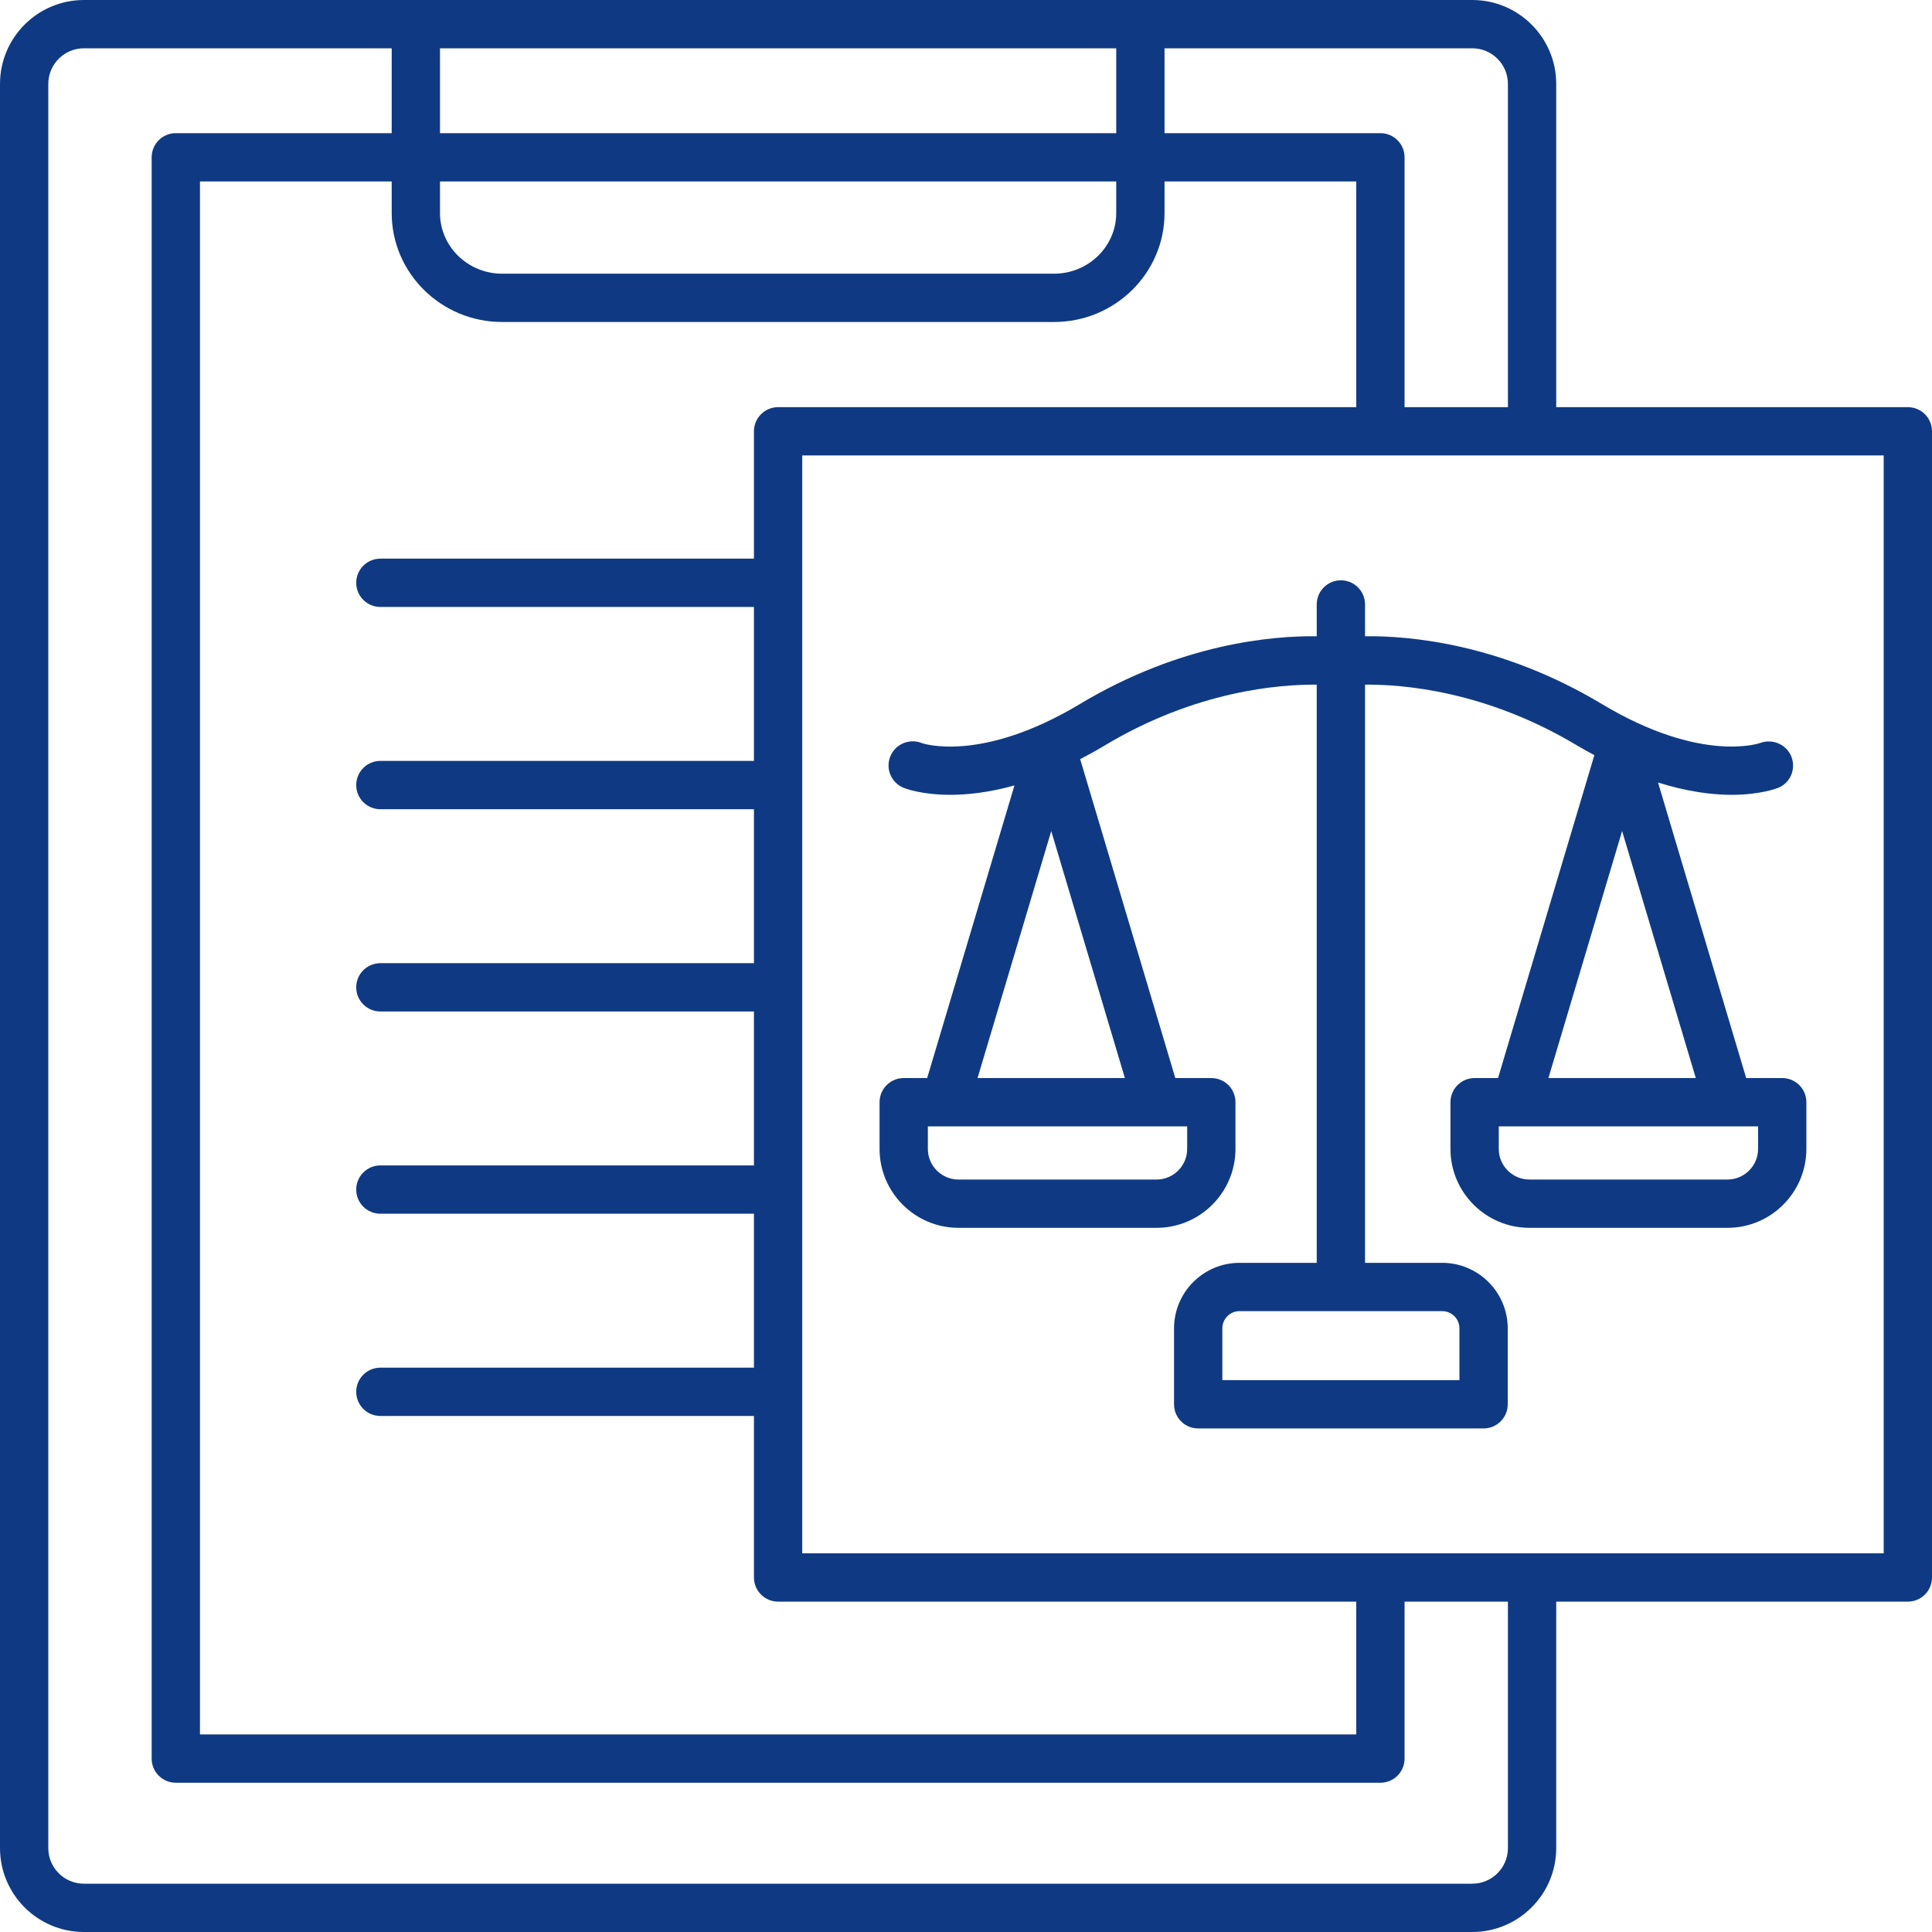
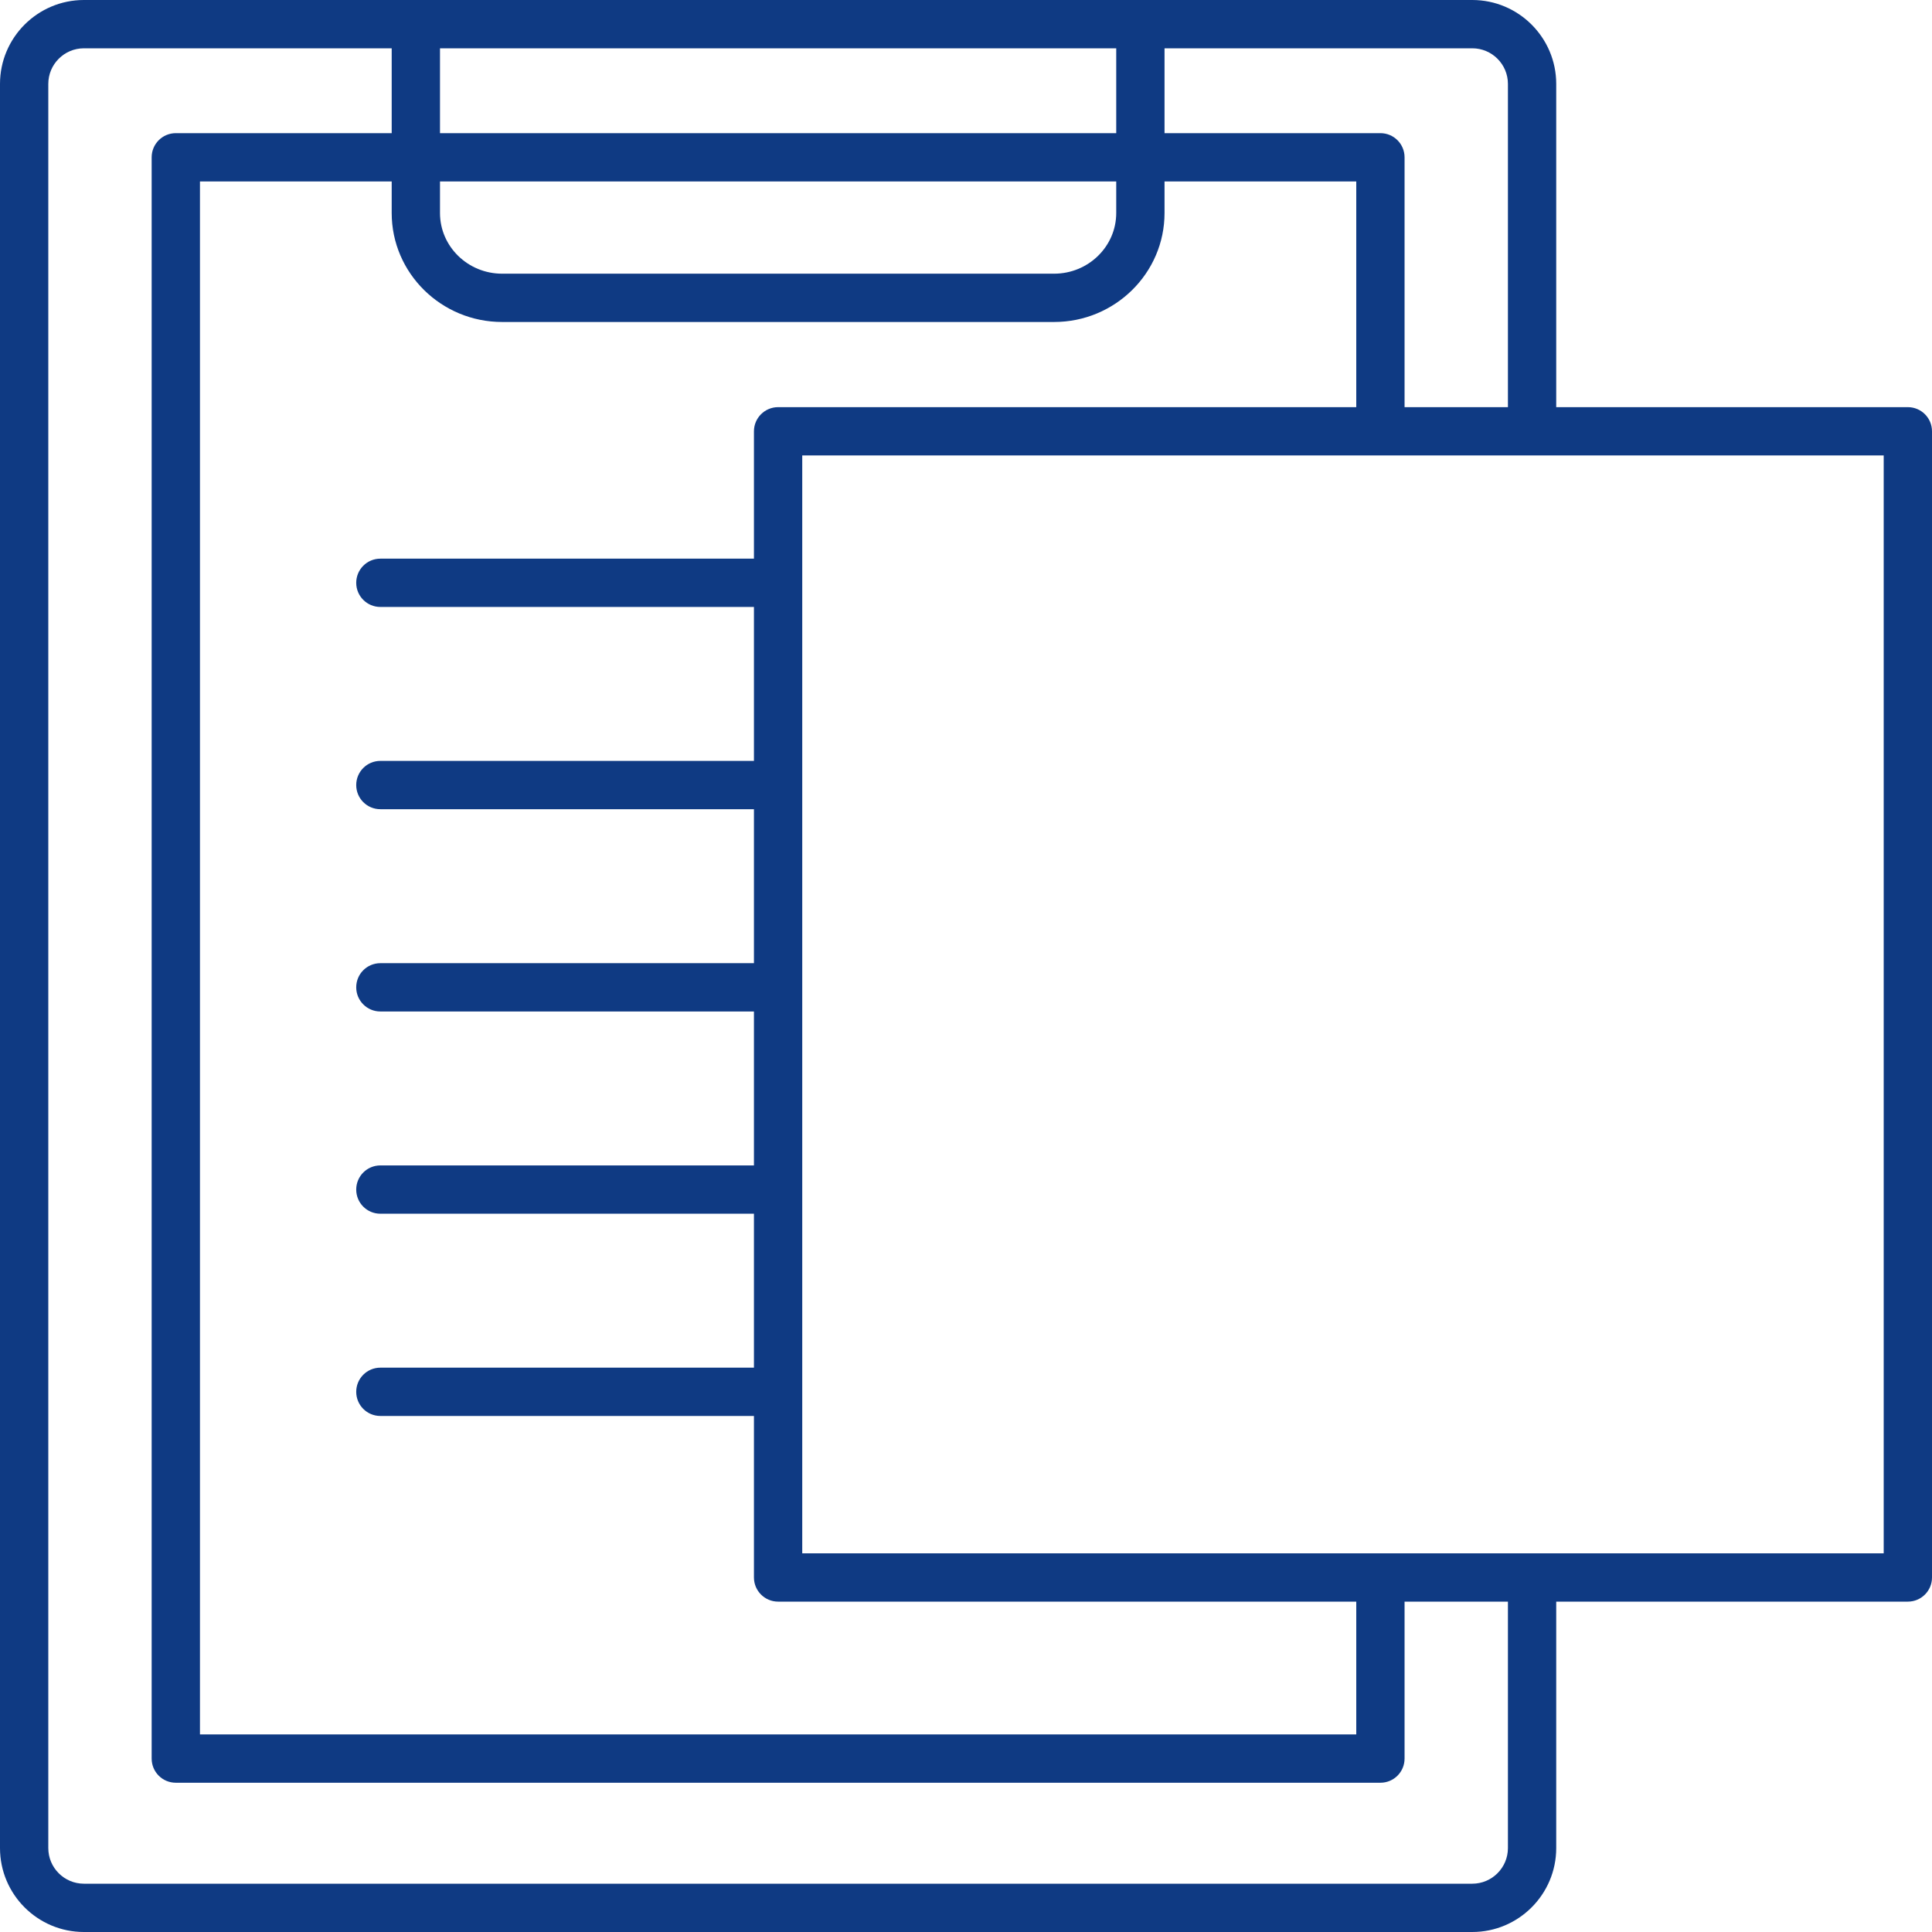
<svg xmlns="http://www.w3.org/2000/svg" width="50" height="50" viewBox="0 0 50 50" fill="none">
-   <path d="M24.805 31.776H29.933C31.058 31.776 31.974 30.859 31.974 29.734V28.525C31.974 28.179 31.695 27.9 31.349 27.9H30.417L27.955 19.647C28.161 19.54 28.373 19.423 28.591 19.292C30.951 17.876 33.109 17.71 34.077 17.719V32.682H32.08C31.144 32.682 30.384 33.443 30.384 34.378V36.343C30.384 36.689 30.663 36.968 31.009 36.968H38.395C38.74 36.968 39.02 36.689 39.02 36.343V34.378C39.02 33.443 38.259 32.682 37.324 32.682H35.327V17.719C36.295 17.709 38.451 17.876 40.813 19.292C40.967 19.384 41.114 19.463 41.262 19.543L38.769 27.9H38.163C37.817 27.9 37.538 28.179 37.538 28.525V29.734C37.538 30.859 38.454 31.776 39.58 31.776H44.708C45.833 31.776 46.749 30.859 46.749 29.734V28.525C46.749 28.179 46.469 27.9 46.124 27.9H45.191L42.91 20.252C43.672 20.491 44.314 20.57 44.81 20.57C45.56 20.57 45.984 20.403 46.022 20.388C46.337 20.258 46.485 19.901 46.361 19.583C46.236 19.266 45.874 19.11 45.555 19.228C45.54 19.233 44.034 19.767 41.456 18.22C38.839 16.65 36.468 16.452 35.327 16.466V15.643C35.327 15.298 35.048 15.018 34.702 15.018C34.357 15.018 34.077 15.298 34.077 15.643V16.466C32.936 16.452 30.566 16.65 27.948 18.22C25.369 19.767 23.865 19.233 23.859 19.232C23.542 19.102 23.174 19.252 23.043 19.572C22.911 19.891 23.063 20.256 23.383 20.388C23.42 20.403 23.845 20.57 24.594 20.57C25.038 20.57 25.596 20.51 26.254 20.327L23.995 27.9H23.388C23.043 27.9 22.763 28.179 22.763 28.525V29.734C22.763 30.859 23.679 31.776 24.805 31.776ZM37.77 34.378V35.718H31.634V34.378C31.634 34.132 31.834 33.932 32.08 33.932H37.324C37.57 33.932 37.77 34.132 37.77 34.378ZM45.499 29.734C45.499 30.17 45.144 30.526 44.708 30.526H39.58C39.143 30.526 38.788 30.17 38.788 29.734V29.15H45.499V29.734ZM40.073 27.9L41.98 21.507L43.887 27.9H40.073ZM30.724 29.734C30.724 30.17 30.369 30.526 29.933 30.526H24.805C24.368 30.526 24.013 30.17 24.013 29.734V29.15H30.724V29.734ZM27.206 21.508L29.112 27.9H25.299L27.206 21.508Z" fill="#0F3A83" />
  <path d="M49.375 10.537H40.275V2.172C40.275 0.974 39.3 0 38.103 0H2.172C0.974 0 0 0.974 0 2.172V47.828C0 49.026 0.974 50 2.172 50H38.103C39.3 50 40.275 49.026 40.275 47.828V41.45H49.375C49.721 41.45 50 41.17 50 40.825V11.162C50 10.817 49.721 10.537 49.375 10.537ZM39.025 2.172V10.537H36.35V4.071C36.35 3.726 36.071 3.446 35.725 3.446H30.138V1.25H38.103C38.611 1.25 39.025 1.663 39.025 2.172ZM20.137 10.537C19.792 10.537 19.512 10.817 19.512 11.162V14.458H9.844C9.498 14.458 9.219 14.738 9.219 15.083C9.219 15.428 9.498 15.708 9.844 15.708H19.512V19.692H9.844C9.498 19.692 9.219 19.972 9.219 20.317C9.219 20.663 9.498 20.942 9.844 20.942H19.512V24.927H9.844C9.498 24.927 9.219 25.206 9.219 25.552C9.219 25.897 9.498 26.177 9.844 26.177H19.512V30.161H9.844C9.498 30.161 9.219 30.441 9.219 30.786C9.219 31.132 9.498 31.411 9.844 31.411H19.512V35.395H9.844C9.498 35.395 9.219 35.675 9.219 36.02C9.219 36.366 9.498 36.645 9.844 36.645H19.512V40.825C19.512 41.17 19.792 41.45 20.137 41.45H35.1V44.887H5.175V4.696H10.137V5.513C10.137 7.068 11.419 8.333 12.995 8.333H27.28C28.856 8.333 30.138 7.068 30.138 5.513V4.696H35.1V10.537H20.137ZM28.888 4.696V5.513C28.888 6.379 28.166 7.083 27.28 7.083H12.995C12.108 7.083 11.387 6.379 11.387 5.513V4.696H28.888ZM11.387 3.446V1.25H28.888V3.446H11.387ZM39.025 47.828C39.025 48.337 38.611 48.75 38.103 48.75H2.172C1.663 48.75 1.25 48.337 1.25 47.828V2.172C1.25 1.663 1.663 1.25 2.172 1.25H10.137V3.446H4.55C4.204 3.446 3.925 3.726 3.925 4.071V45.512C3.925 45.858 4.204 46.137 4.55 46.137H35.725C36.071 46.137 36.35 45.858 36.35 45.512V41.45H39.025V47.828ZM48.75 40.2H20.762V11.787H48.75V40.2Z" fill="#0F3A83" />
</svg>